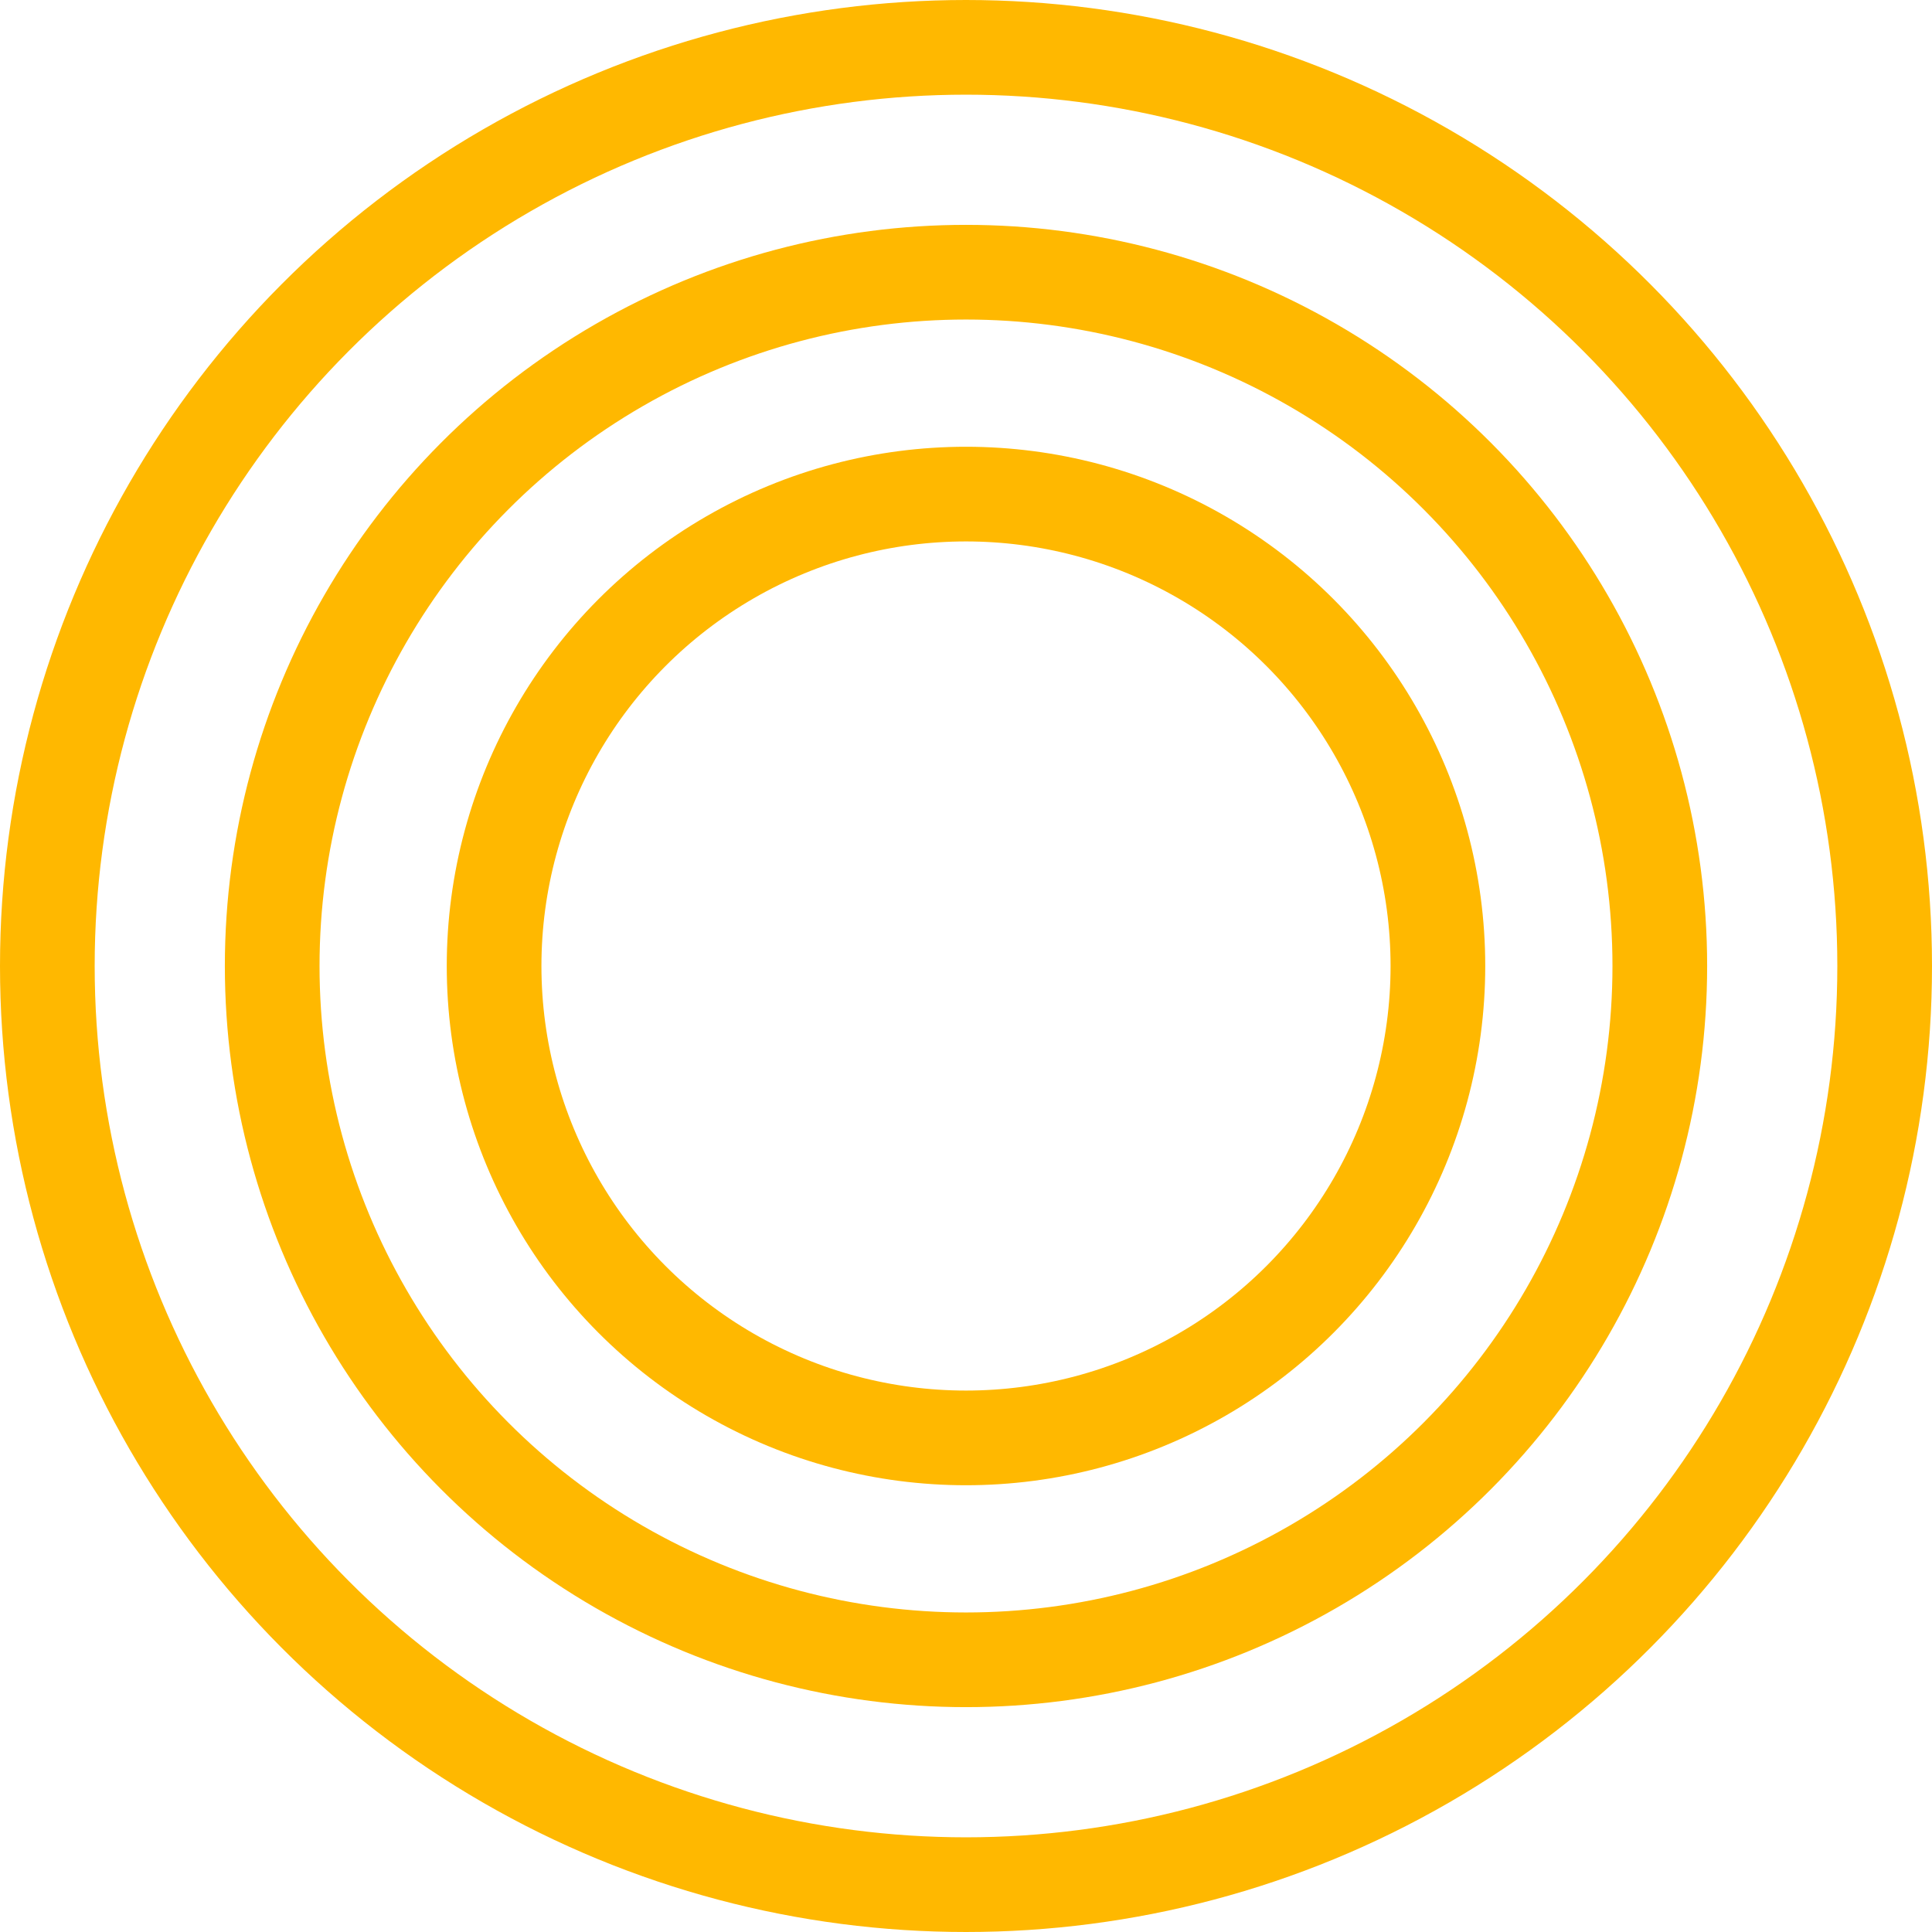
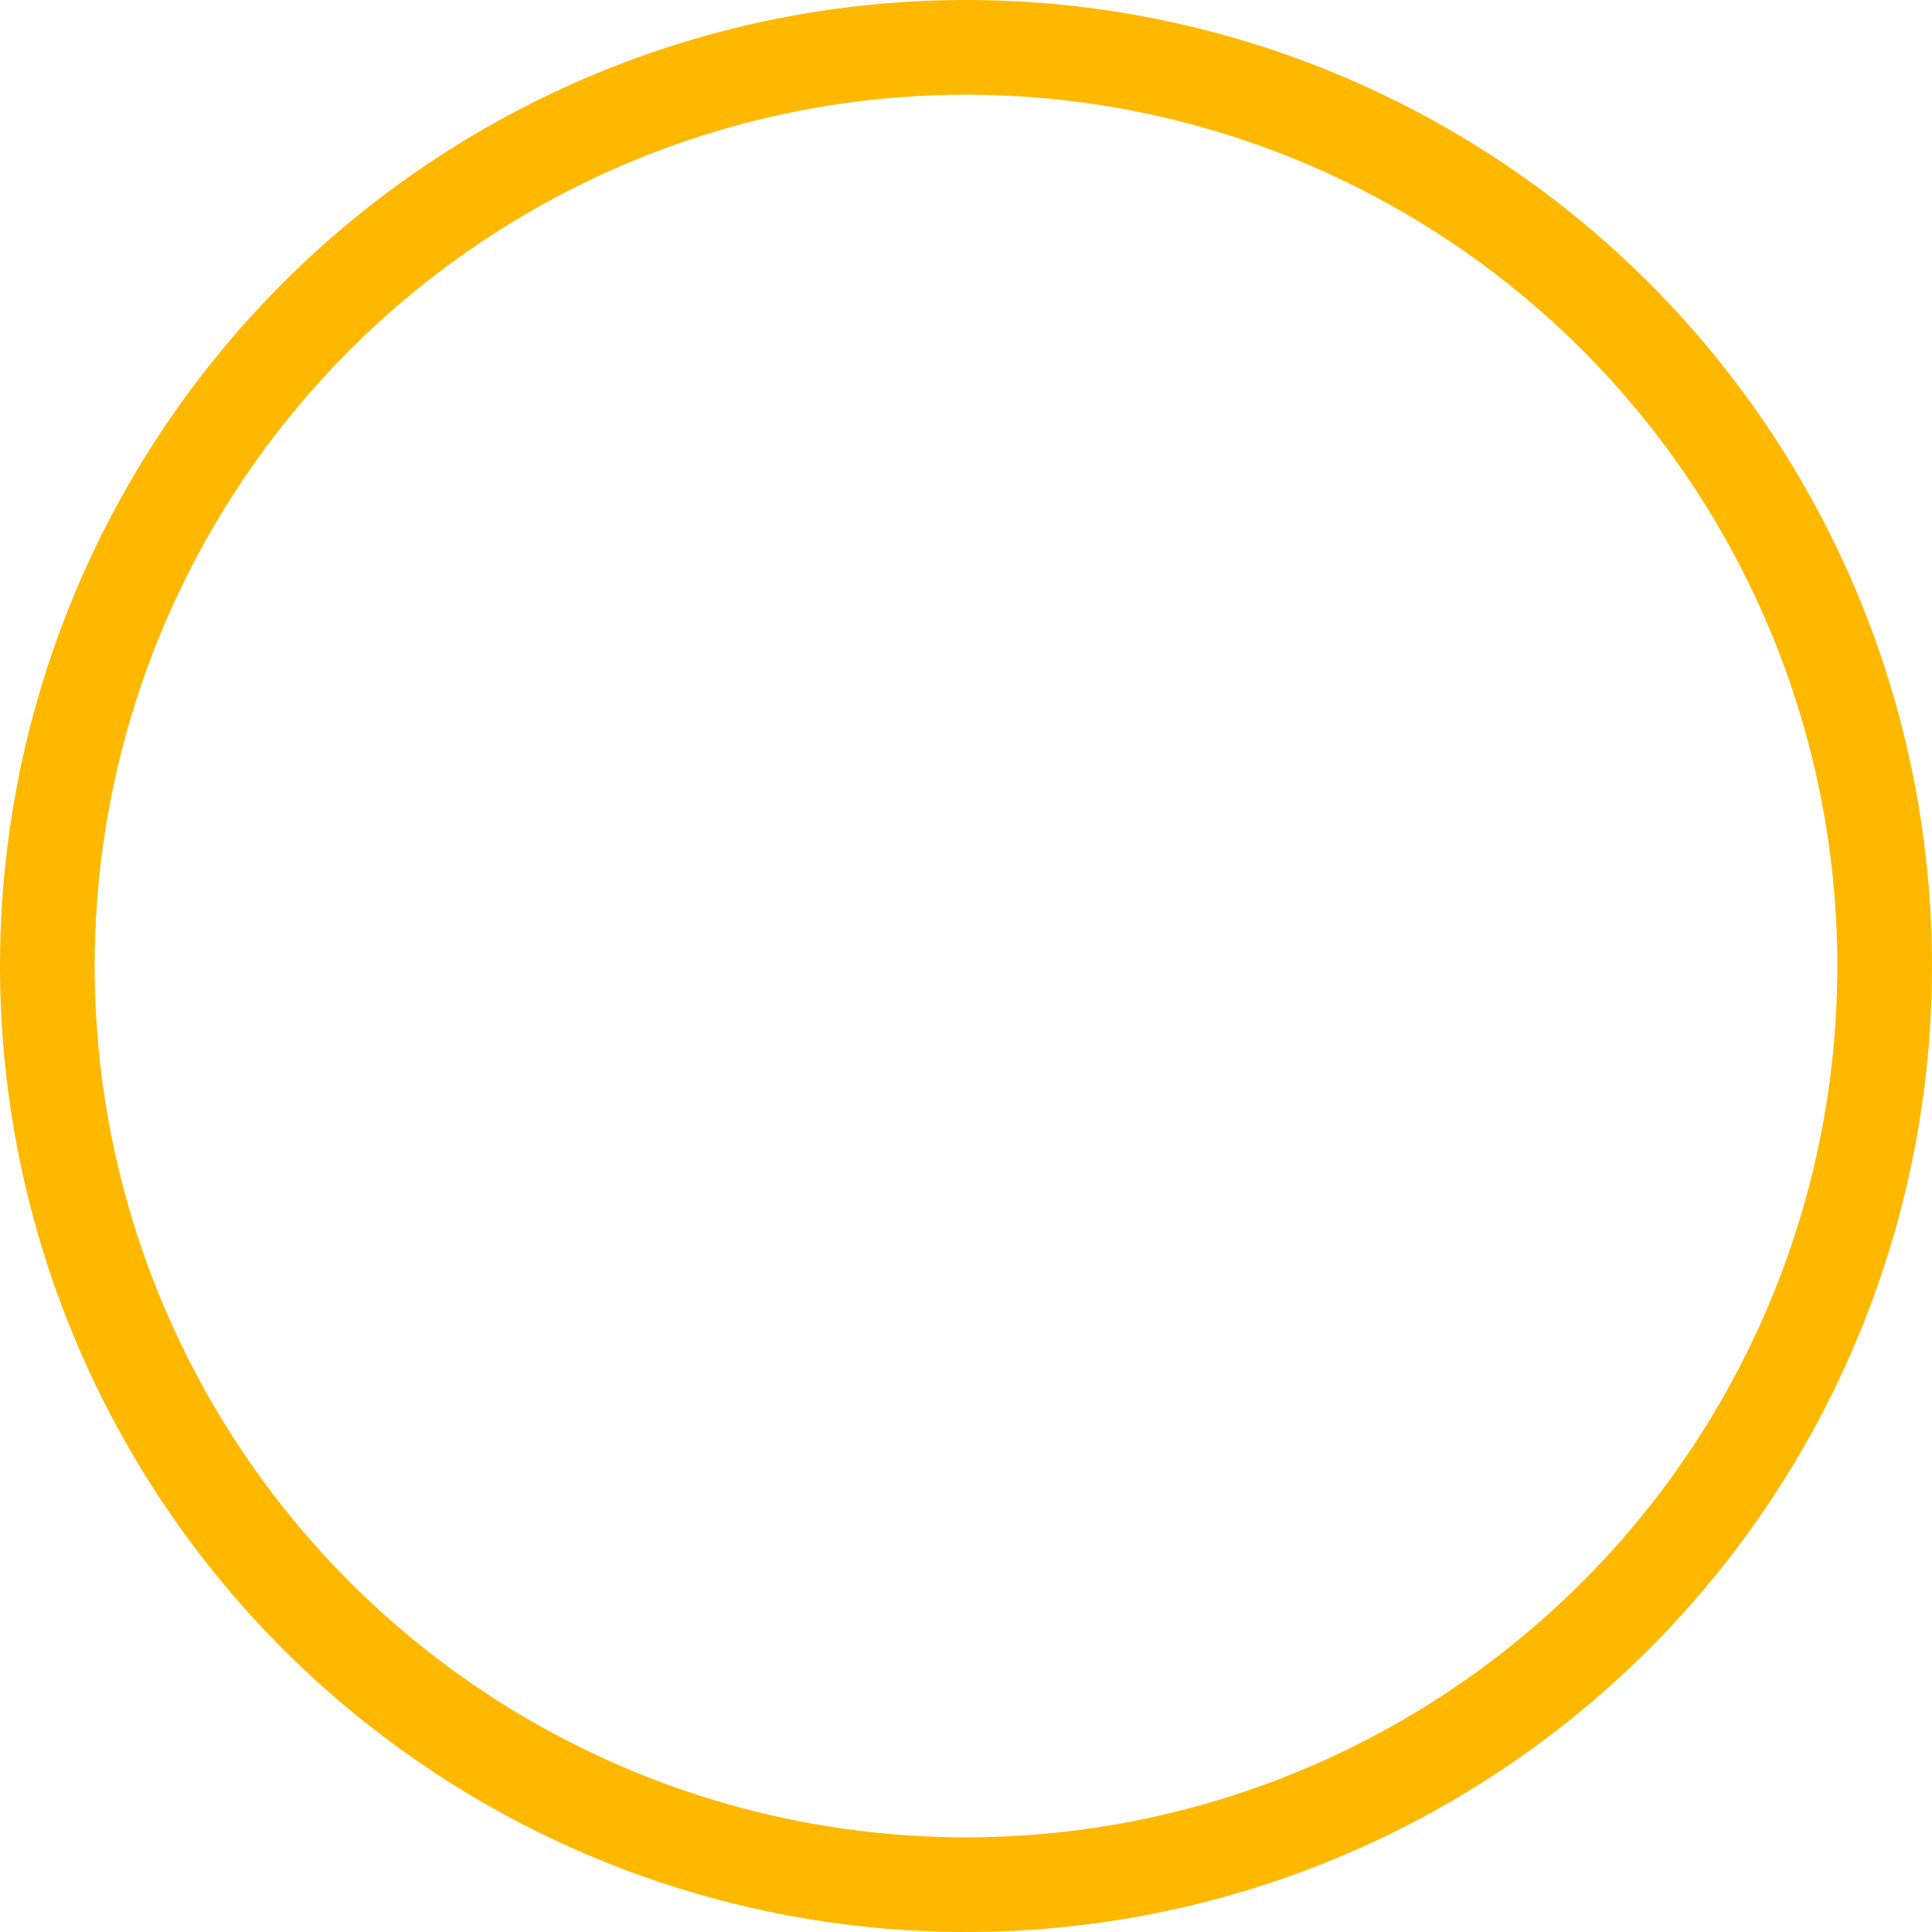
<svg xmlns="http://www.w3.org/2000/svg" width="653" height="653" viewBox="0 0 653 653" fill="none">
  <circle cx="326.5" cy="326.5" r="310.5" stroke="#FFB800" stroke-width="32" />
-   <circle cx="326.5" cy="326.5" r="234.5" stroke="#FFB800" stroke-width="32" />
-   <circle cx="326.5" cy="326.5" r="159.5" stroke="#FFB800" stroke-width="32" />
</svg>